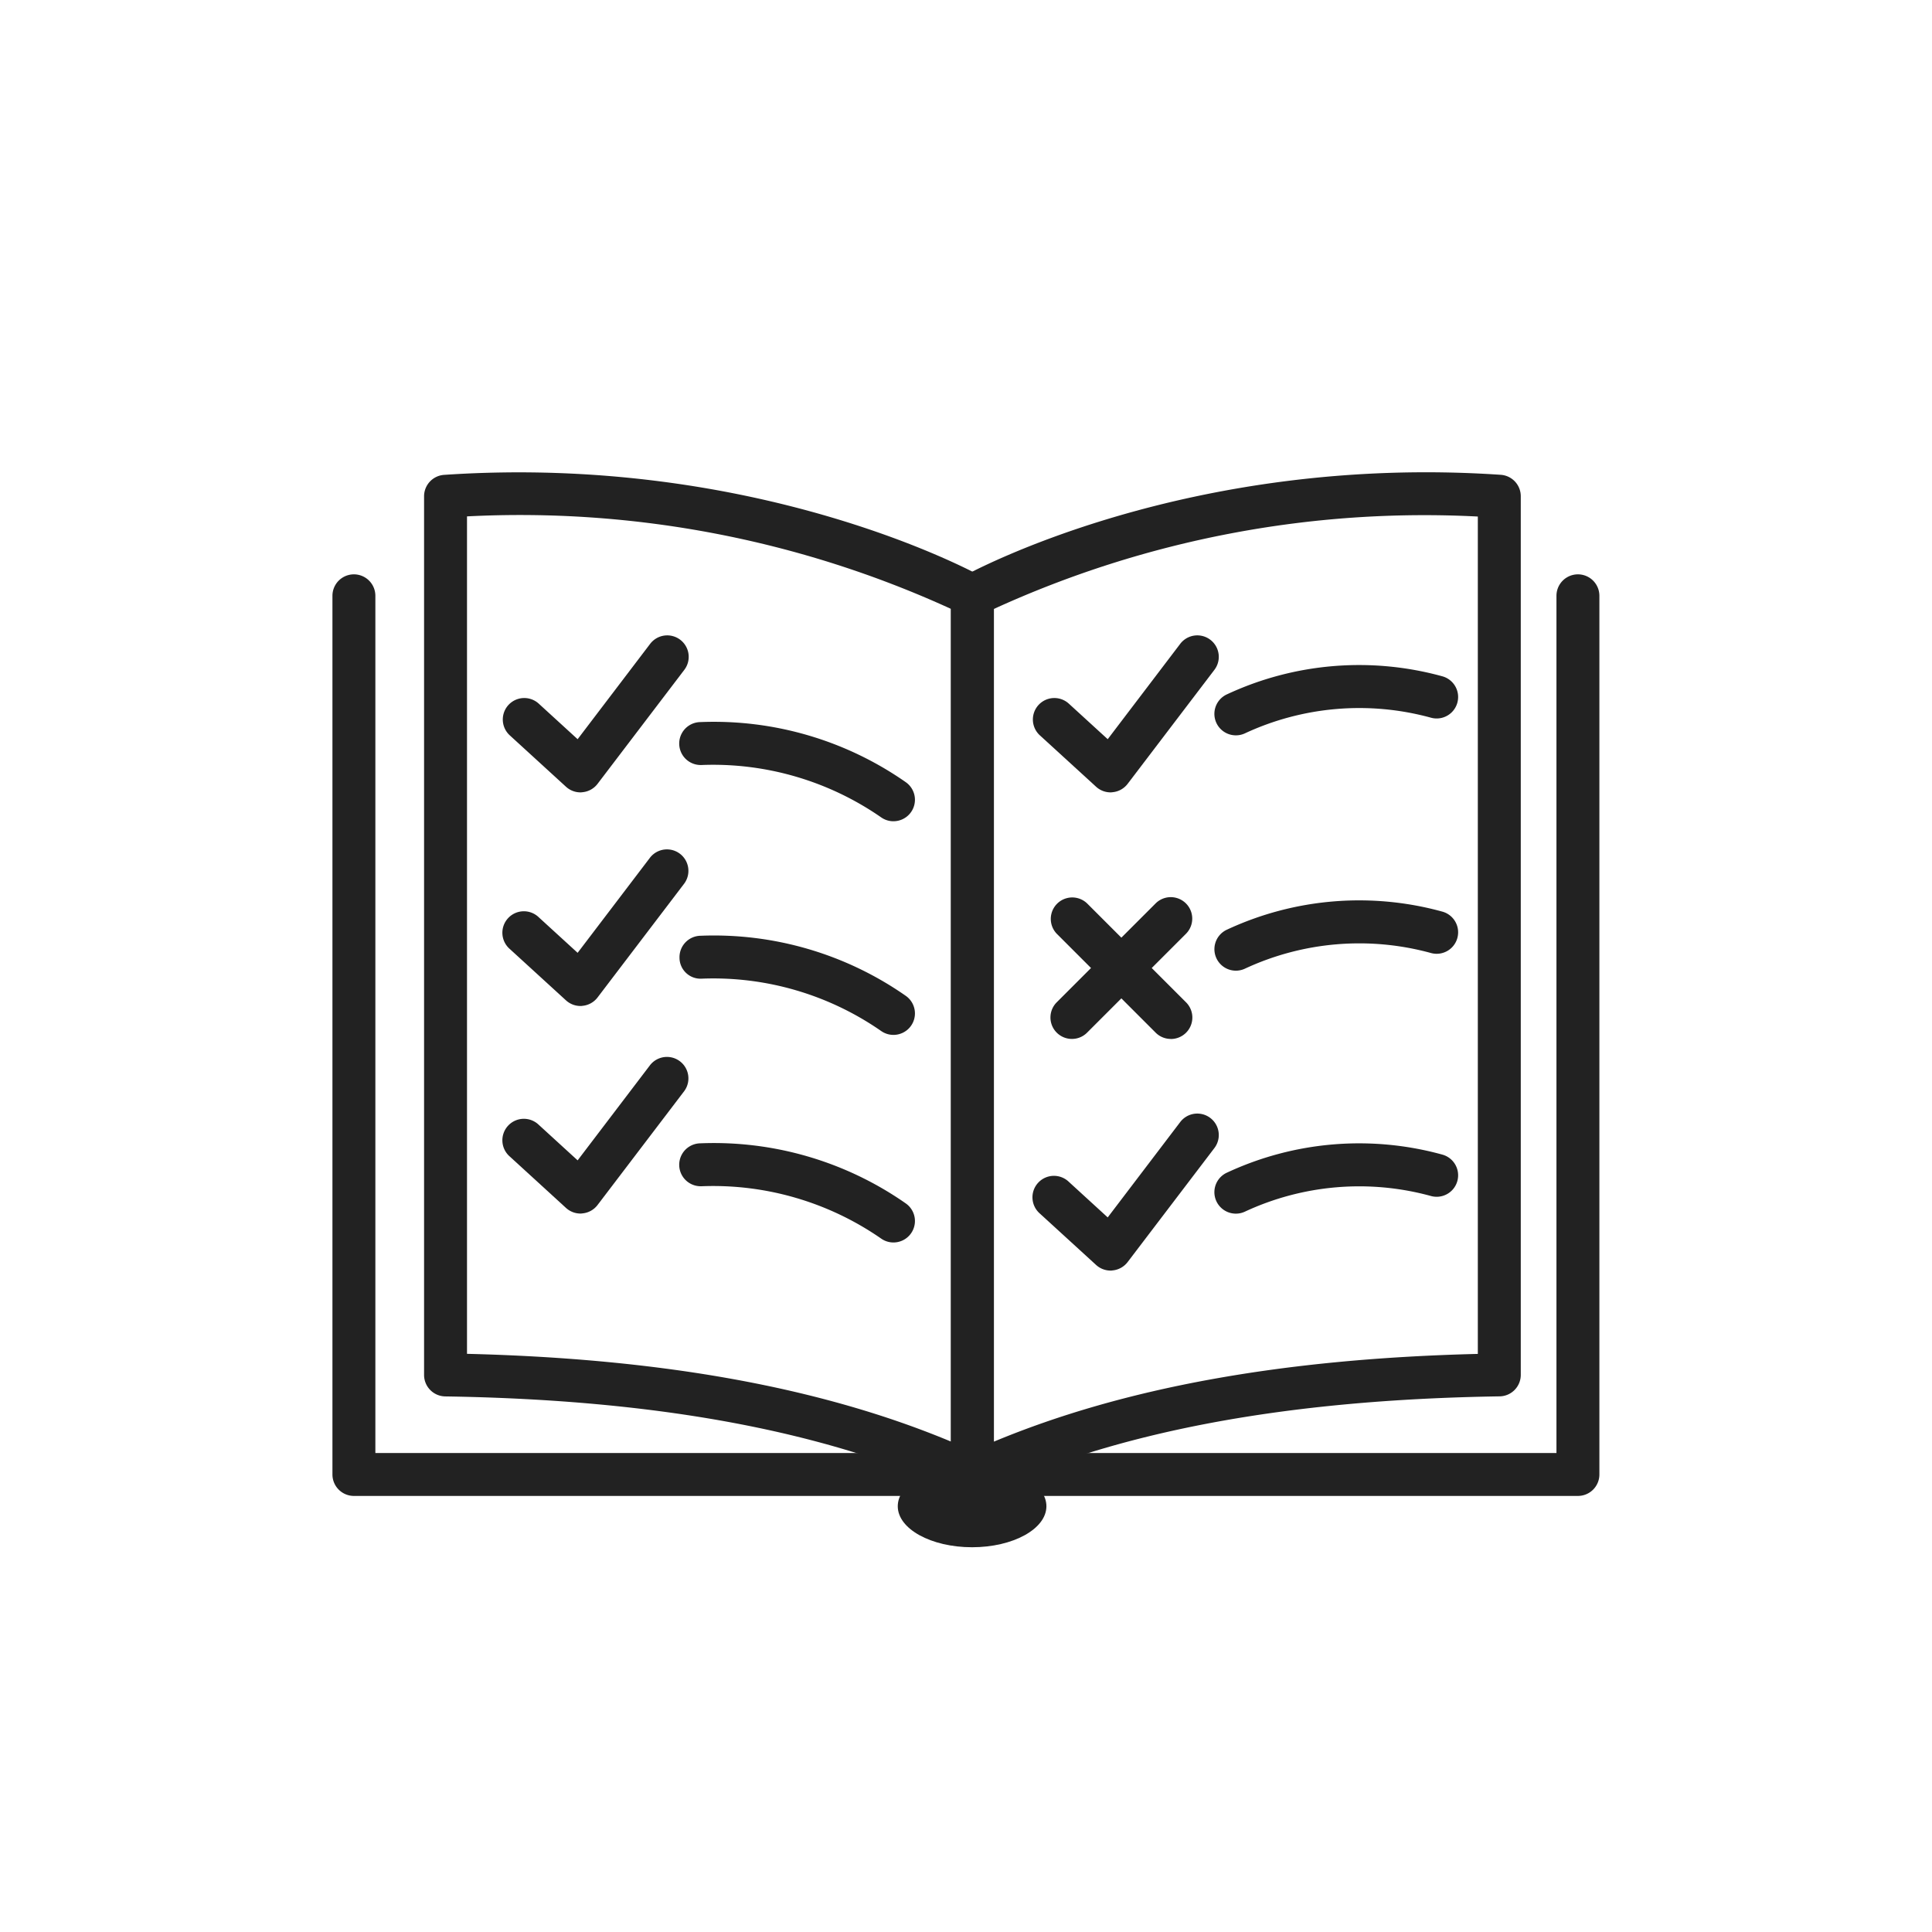
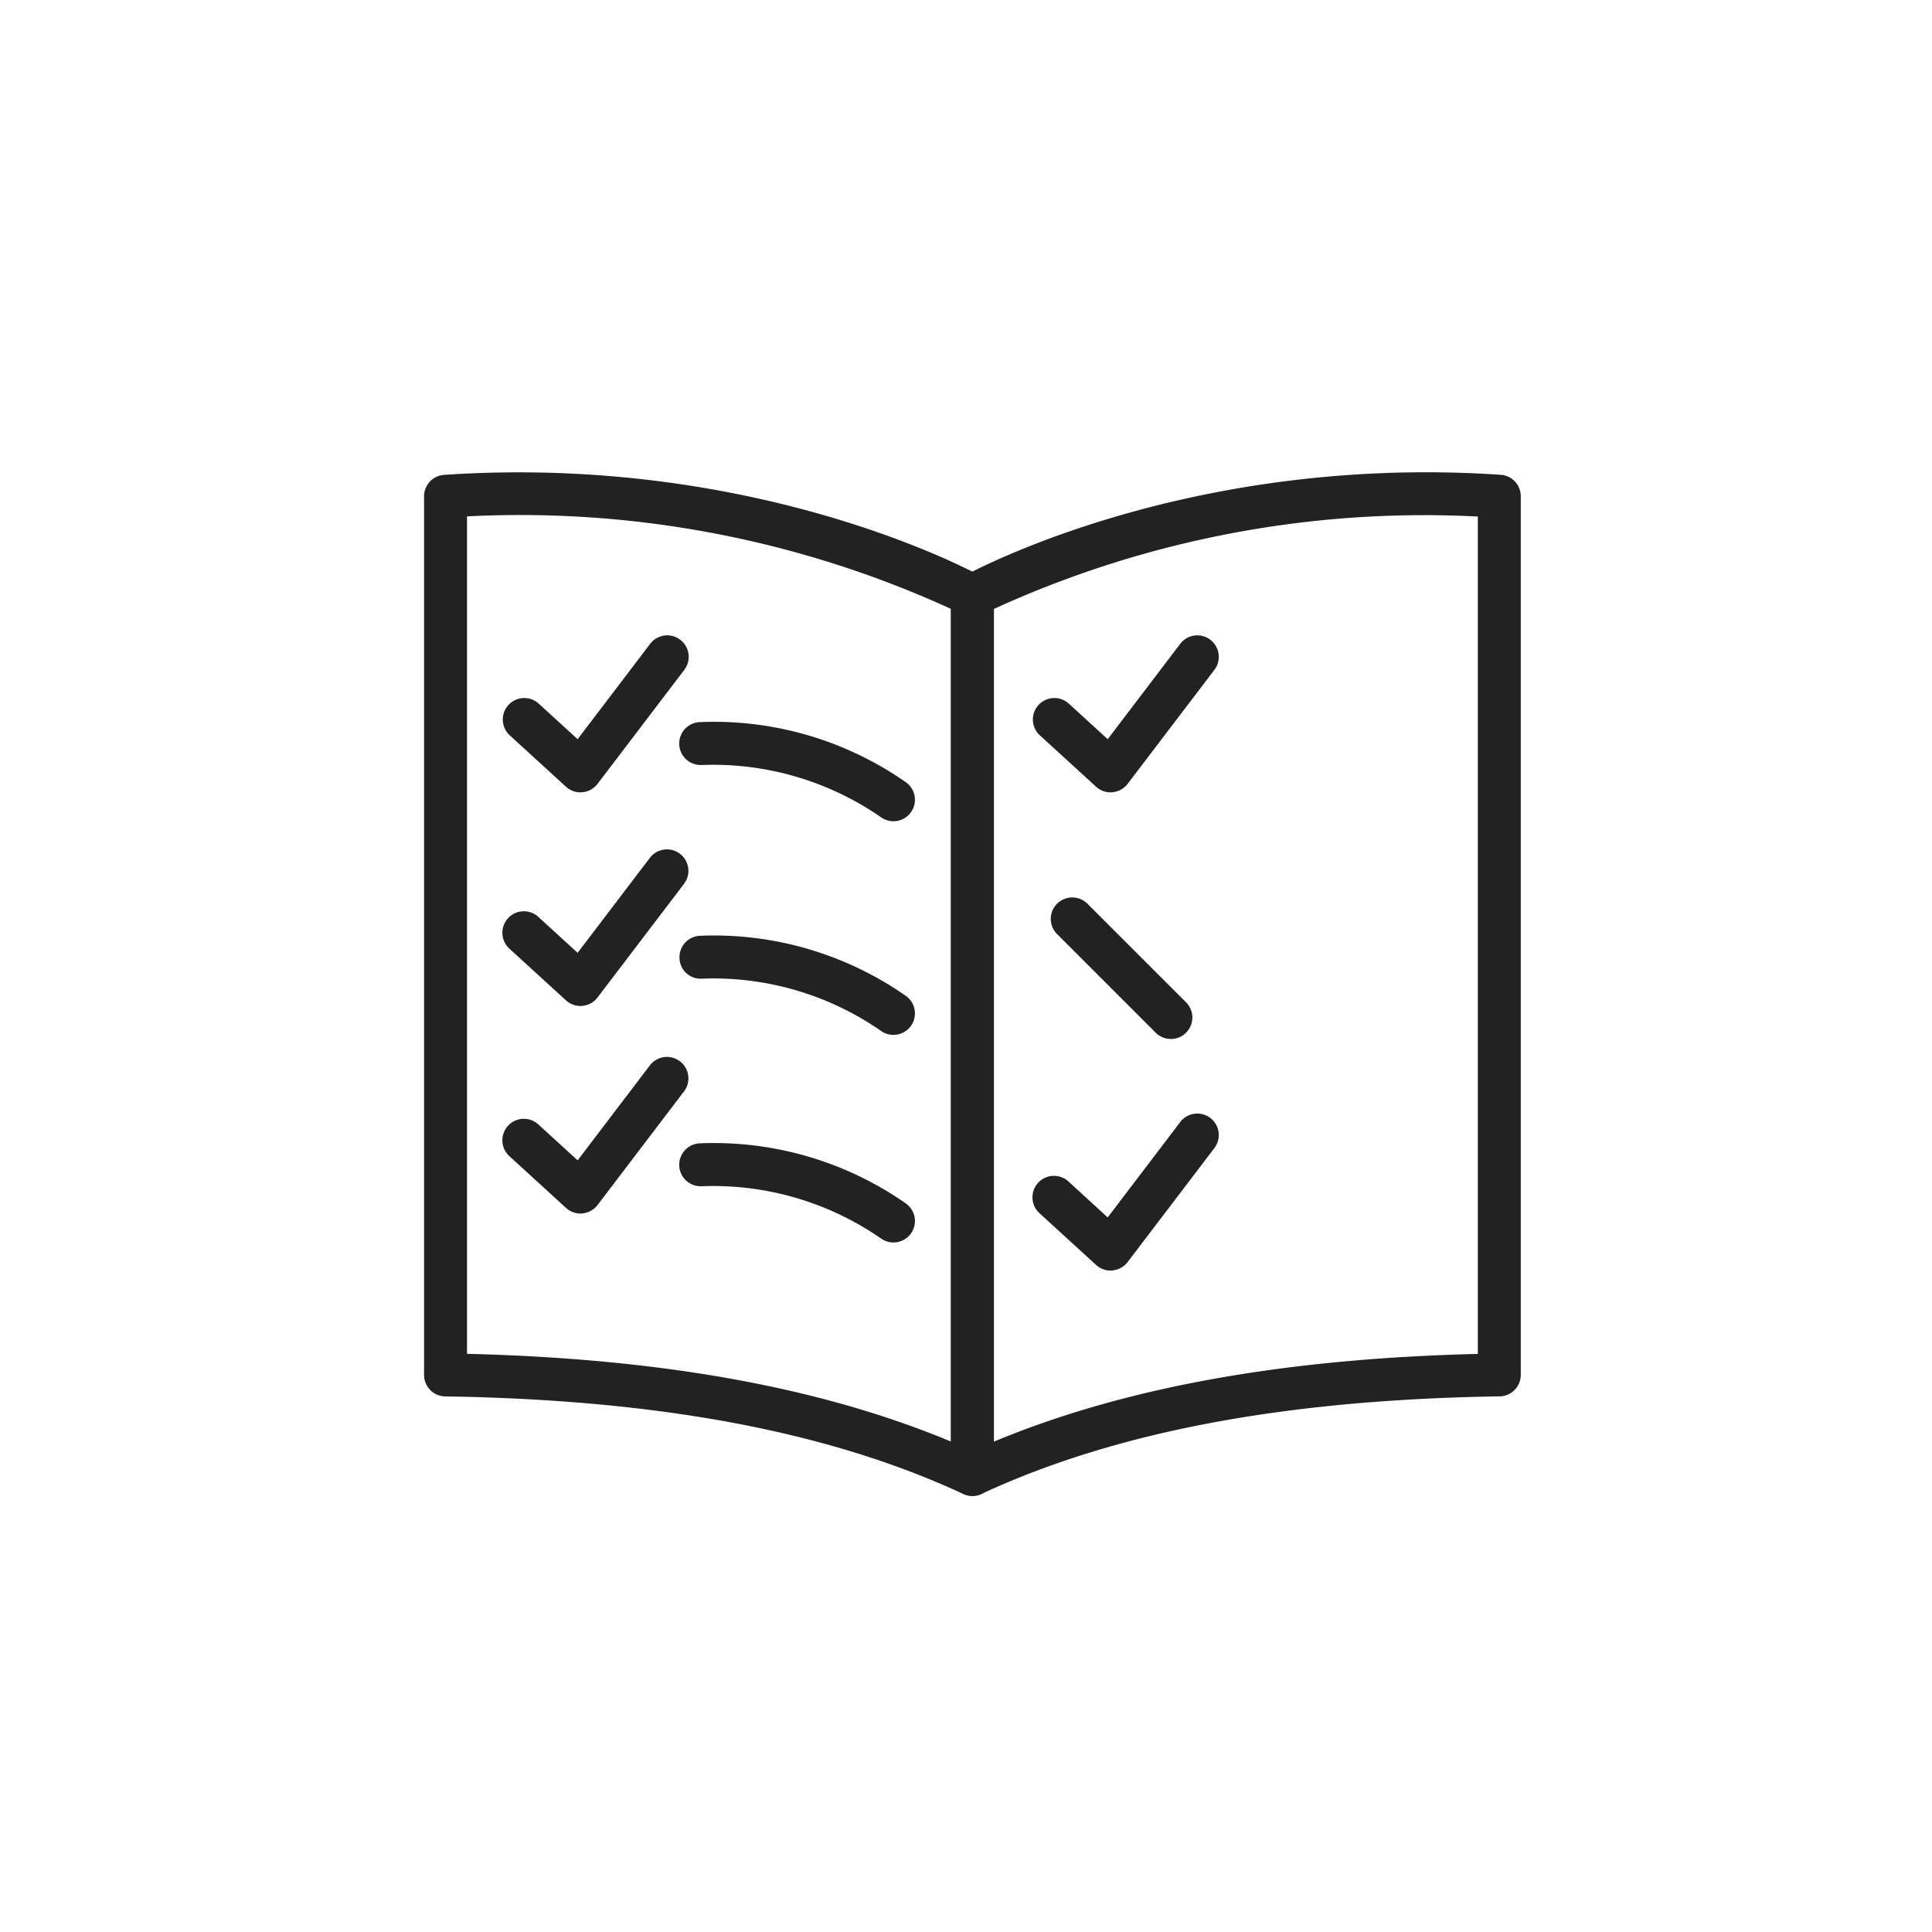
<svg xmlns="http://www.w3.org/2000/svg" width="100" height="100" viewBox="0 0 100 100">
  <g transform="translate(-98 -4636)">
-     <rect width="100" height="100" transform="translate(98 4636)" fill="#fff" />
    <g transform="translate(115.211 4660.444)" fill="#222">
-       <path d="M64.467 52.985H1.107a1.111 1.111 0 01-1.111-1.111V6.395a1.111 1.111 0 012.222 0v44.368h61.133V6.395a1.111 1.111 0 012.222 0v45.479a1.111 1.111 0 01-1.106 1.111z" />
      <path d="M33.121 52.985a1.109 1.109 0 01-.468-.1c-6.948-3.228-15.721-4.88-26.82-5.051a1.112 1.112 0 01-1.094-1.111V1.243A1.111 1.111 0 015.775.135C21.96-.957 33.191 5.166 33.661 5.427a1.109 1.109 0 01.571.971v45.479a1.111 1.111 0 01-1.111 1.111zM6.961 45.63c10.1.247 18.324 1.737 25.049 4.541v-43.1A53.614 53.614 0 006.961 2.284z" />
      <path d="M33.121 52.985a1.111 1.111 0 01-1.111-1.111V6.395a1.11 1.11 0 01.571-.971c.471-.261 11.7-6.387 27.887-5.292a1.111 1.111 0 011.036 1.108v45.48a1.112 1.112 0 01-1.094 1.111c-11.1.171-19.871 1.823-26.821 5.051a1.107 1.107 0 01-.468.103zm1.111-45.91v43.1c6.725-2.8 14.951-4.294 25.049-4.541V2.292a53.571 53.571 0 00-25.049 4.783zm-21.397 9.494a1.109 1.109 0 01-.75-.291l-2.91-2.661a1.111 1.111 0 111.5-1.64l2.012 1.84 3.754-4.936a1.111 1.111 0 111.768 1.346l-4.49 5.9a1.11 1.11 0 01-.784.434.57.57 0 01-.1.008zm16.199 1.495a1.109 1.109 0 01-.635-.2 15.255 15.255 0 00-9.3-2.711h-.029a1.111 1.111 0 01-.028-2.222 17.339 17.339 0 0110.629 3.11 1.111 1.111 0 01-.637 2.022zm-16.199 9.562a1.112 1.112 0 01-.75-.291l-2.91-2.66a1.112 1.112 0 111.5-1.641l2.012 1.84 3.754-4.935a1.111 1.111 0 011.768 1.345l-4.49 5.9a1.11 1.11 0 01-.784.434.488.488 0 01-.1.008zm16.199 1.496a1.108 1.108 0 01-.635-.2 15.222 15.222 0 00-9.3-2.71 1.088 1.088 0 01-1.139-1.082 1.11 1.11 0 011.082-1.139A17.343 17.343 0 0129.671 27.1a1.111 1.111 0 01-.637 2.022zm-16.199 9.247a1.111 1.111 0 01-.75-.291l-2.91-2.661a1.112 1.112 0 111.5-1.641l2.012 1.84 3.754-4.935a1.111 1.111 0 011.768 1.345l-4.49 5.9a1.11 1.11 0 01-.784.435.57.57 0 01-.1.008z" />
      <path d="M40.272 41.321a1.112 1.112 0 01-.749-.291l-2.911-2.661a1.112 1.112 0 111.5-1.641l2.012 1.841 3.753-4.936a1.111 1.111 0 011.769 1.346l-4.49 5.9a1.113 1.113 0 01-.784.434.471.471 0 01-.1.008zm0-24.752a1.109 1.109 0 01-.749-.291l-2.911-2.661a1.111 1.111 0 111.5-1.64l2.012 1.84 3.753-4.936a1.111 1.111 0 011.769 1.346l-4.49 5.9a1.111 1.111 0 01-.784.434.555.555 0 01-.1.008zM29.034 39.866a1.105 1.105 0 01-.635-.2 15.258 15.258 0 00-9.3-2.71h-.029a1.111 1.111 0 01-.028-2.222 17.347 17.347 0 0110.629 3.11 1.111 1.111 0 01-.637 2.022zM43.39 29.331a1.108 1.108 0 01-.786-.326l-5.113-5.113a1.111 1.111 0 011.571-1.571l5.114 5.113a1.111 1.111 0 01-.786 1.9z" />
-       <path d="M38.275 29.331a1.111 1.111 0 01-.786-1.9l5.113-5.113a1.111 1.111 0 011.572 1.571l-5.114 5.113a1.106 1.106 0 01-.785.329zm8.483-15.714a1.111 1.111 0 01-.451-2.127 16.193 16.193 0 0111.139-.928 1.111 1.111 0 11-.591 2.142 14.025 14.025 0 00-9.646.818 1.11 1.11 0 01-.451.095zm0 12.181a1.112 1.112 0 01-.451-2.128 16.2 16.2 0 0111.139-.928 1.111 1.111 0 11-.591 2.142 14.027 14.027 0 00-9.646.818 1.11 1.11 0 01-.451.096zm0 12.576a1.111 1.111 0 01-.451-2.127 16.192 16.192 0 0111.139-.928 1.111 1.111 0 11-.591 2.142 14.022 14.022 0 00-9.646.817 1.1 1.1 0 01-.451.096z" />
-       <ellipse cx="3.847" cy="2.122" rx="3.847" ry="2.122" transform="translate(29.257 51.397)" />
    </g>
  </g>
</svg>